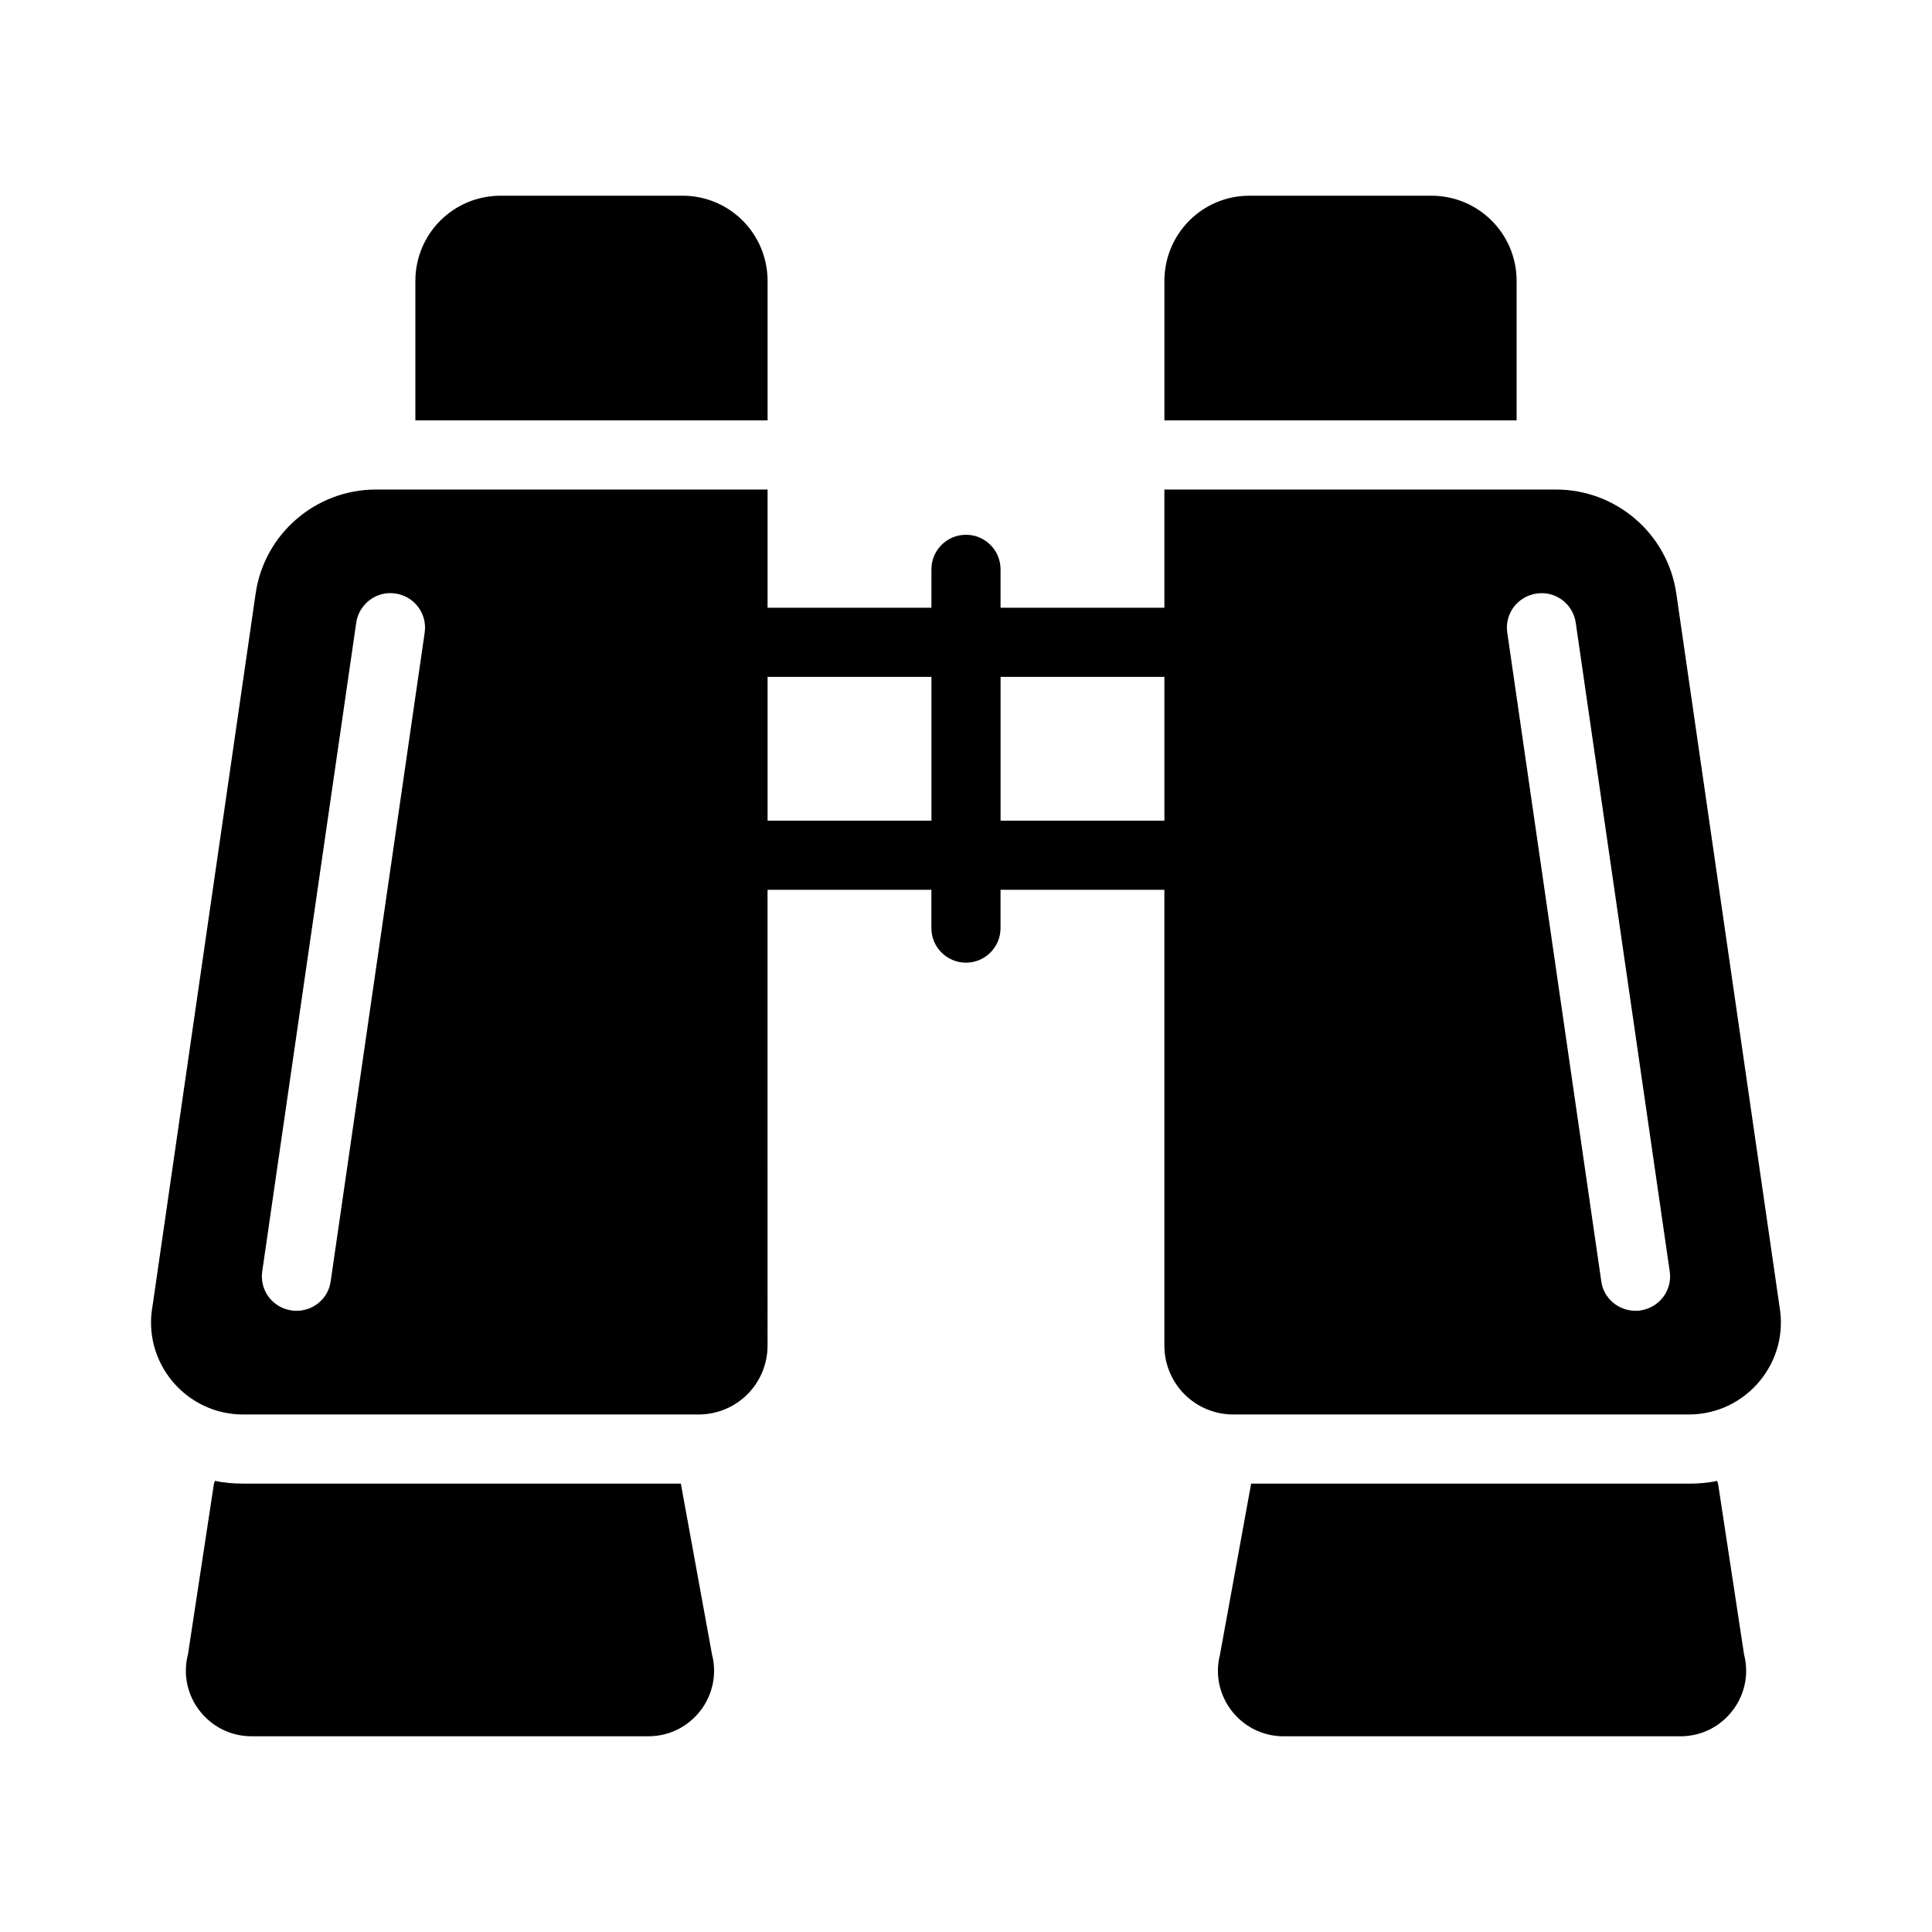
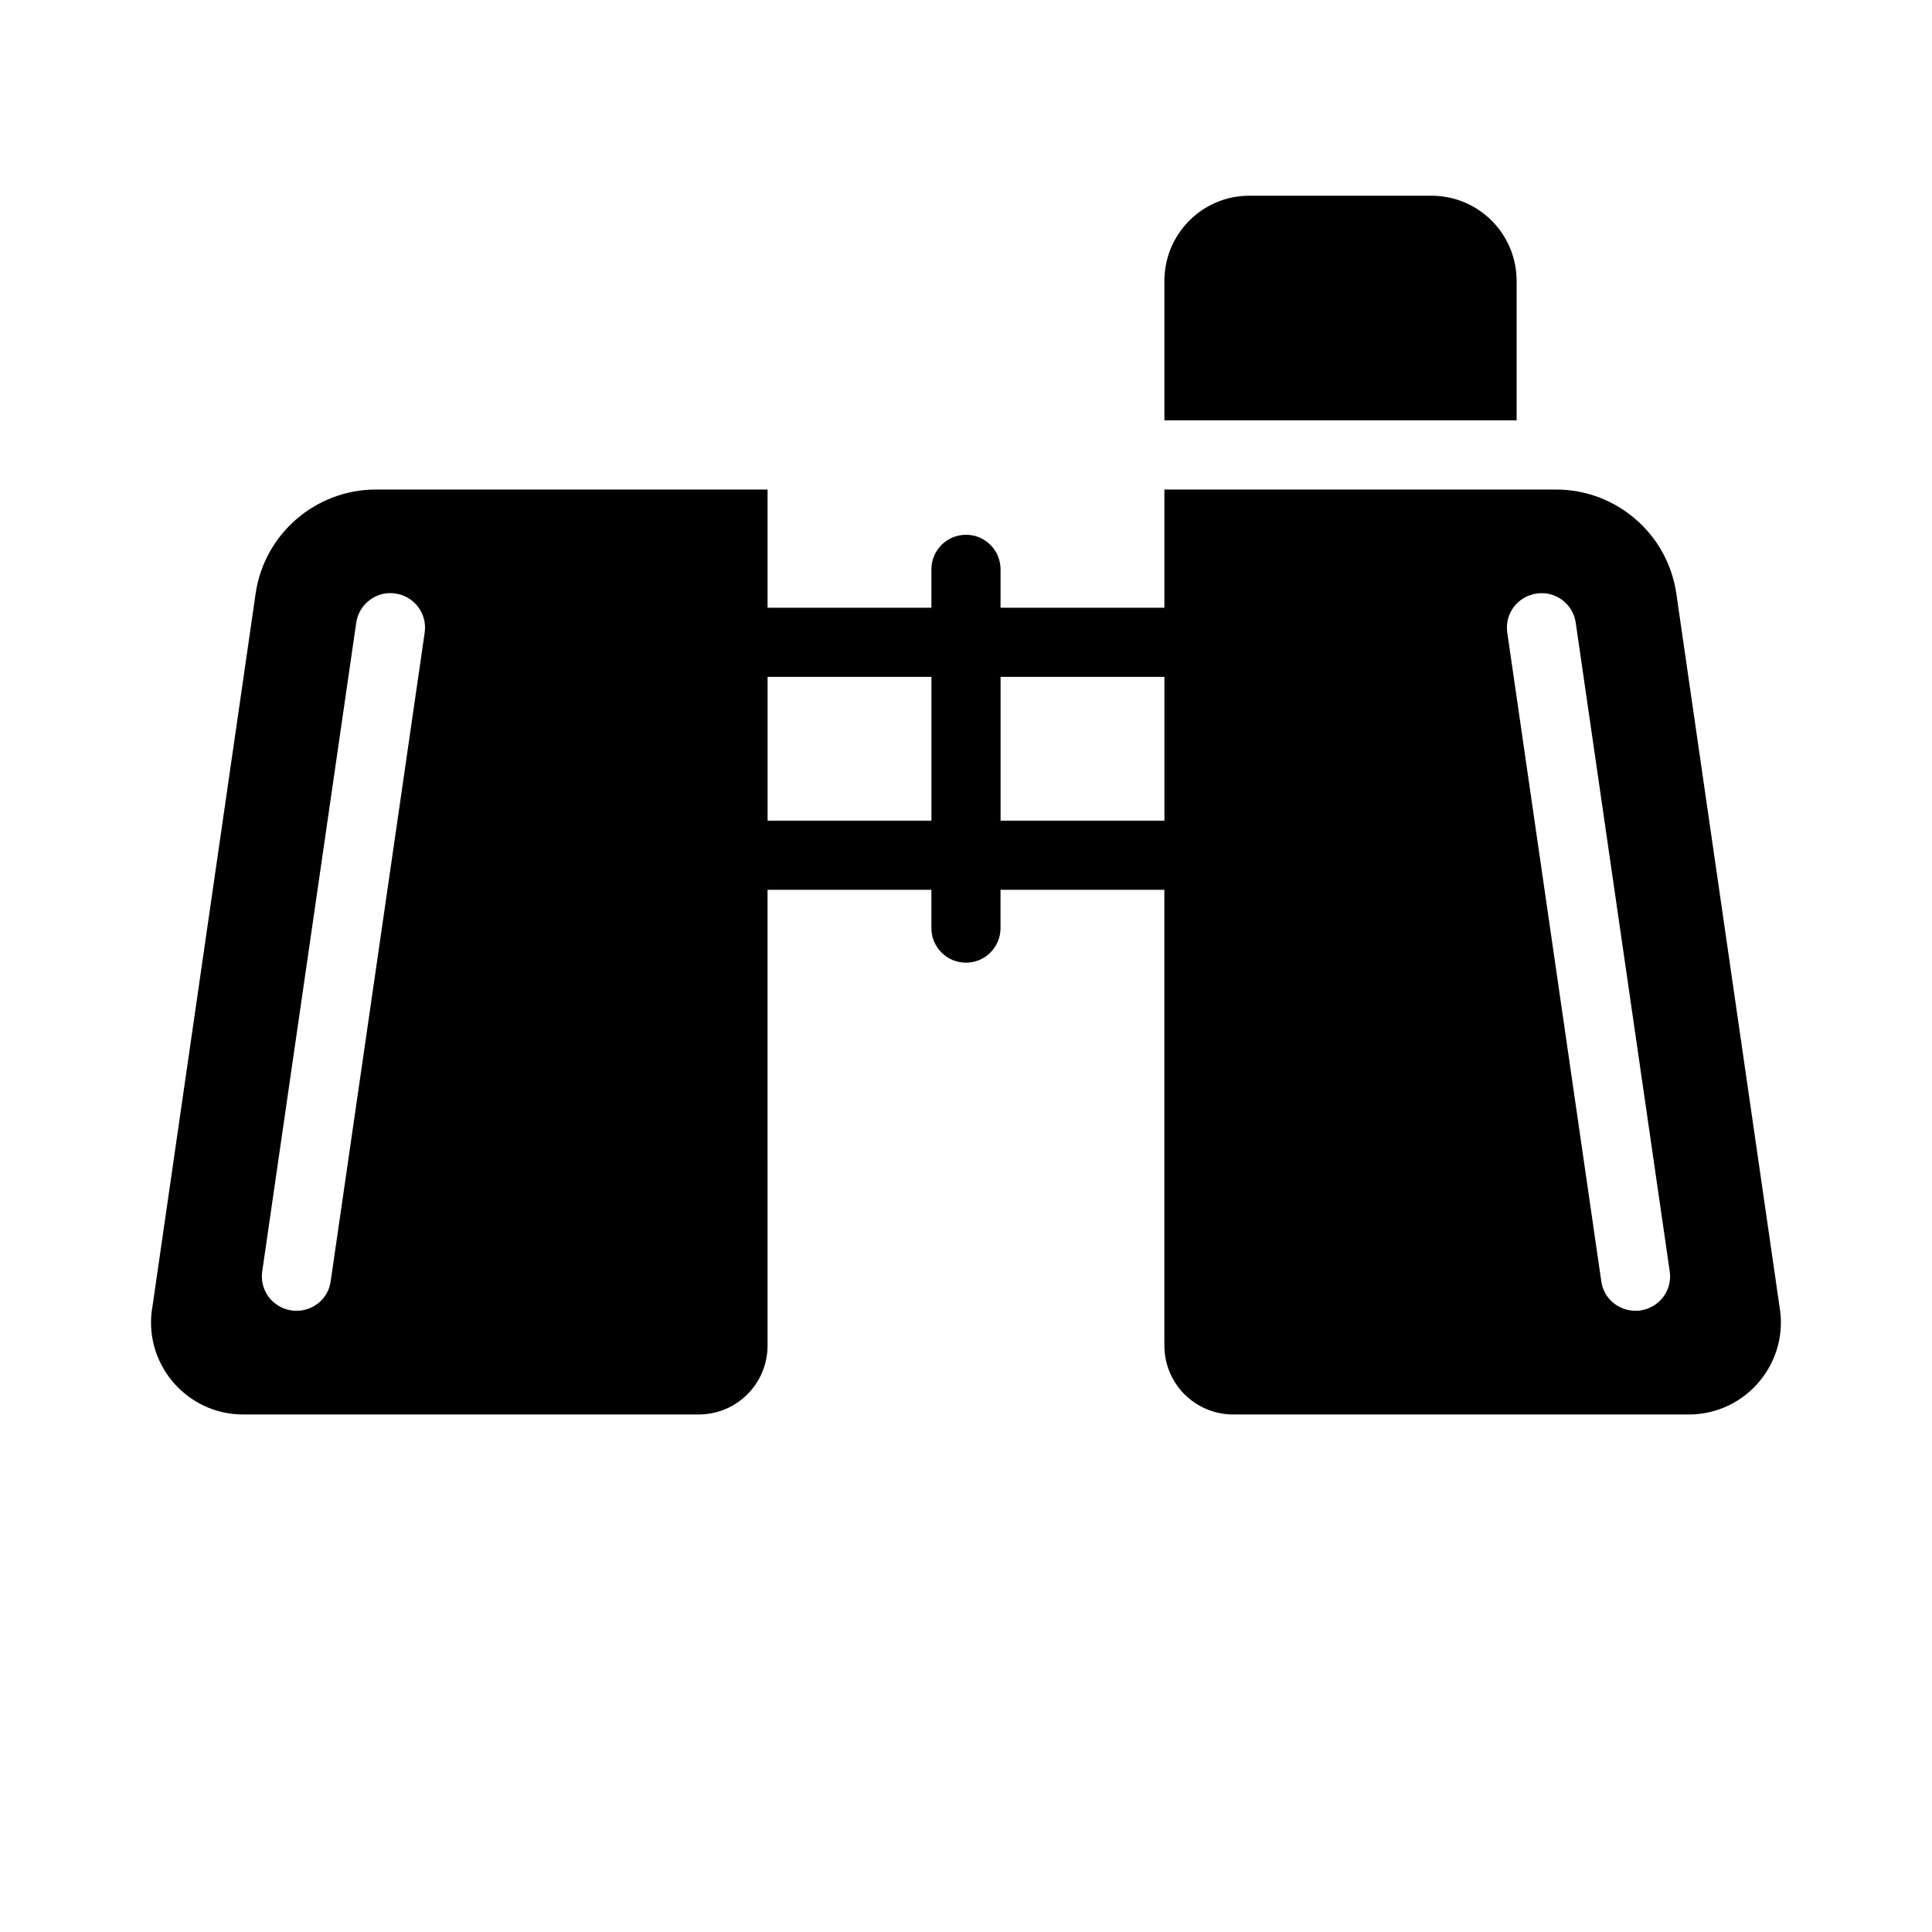
<svg xmlns="http://www.w3.org/2000/svg" fill="#000000" width="800px" height="800px" version="1.1" viewBox="144 144 512 512">
  <g>
-     <path d="m324.43 537.17h-115.96c-2.566 0-5.039-0.184-7.512-0.734-0.09 0.273-0.184 0.551-0.273 0.824l-6.871 45.16c-2.84 10.992 5.496 21.711 16.855 21.711h105.16c11.359 0 19.695-10.719 16.855-21.711z" />
    <path d="m615.54 489.91-27.297-188.61c-2.289-15.848-15.938-27.57-31.879-27.57h-103.79v31.328h-43.418v-10.18c0-5.062-4.102-9.16-9.16-9.16s-9.16 4.098-9.16 9.16v10.18h-43.422v-31.328h-103.79c-15.938 0-29.586 11.727-31.879 27.57l-27.293 188.61c-2.84 15.023 8.703 28.945 24 28.945h120.64c10.168 0 18.32-8.152 18.32-18.32l-0.004-120.73h43.422v10.152c0 5.062 4.102 9.16 9.16 9.16s9.16-4.098 9.16-9.16v-10.152h43.418v120.73c0 10.168 8.152 18.32 18.32 18.32h120.64c15.297 0 26.84-13.922 24-28.945zm-383.91-6.32c-0.641 4.582-4.582 7.785-9.07 7.785-0.457 0-0.824 0-1.281-0.09-5.039-0.734-8.52-5.312-7.785-10.352l24.914-171.94c0.734-4.945 5.406-8.52 10.441-7.695 4.945 0.734 8.426 5.312 7.695 10.352zm115.79-122.11v-38.105h43.422v38.105zm61.742 0v-38.105h43.418v38.105zm169.55 129.8c-0.367 0.09-0.824 0.09-1.281 0.09-4.488 0-8.426-3.207-9.07-7.785l-24.918-171.94c-0.734-5.039 2.746-9.617 7.785-10.352 5.039-0.734 9.617 2.746 10.352 7.695l24.914 171.94c0.738 5.035-2.746 9.617-7.781 10.352z" />
-     <path d="m599.32 537.27c-0.09-0.273-0.184-0.551-0.273-0.824-2.473 0.551-4.945 0.734-7.512 0.734l-115.97-0.004-8.246 45.25c-2.84 10.992 5.496 21.711 16.855 21.711h105.16c11.359 0 19.695-10.719 16.855-21.711z" />
-     <path d="m347.42 218.49c0-12.551-10.078-22.625-22.535-22.625h-48.184c-12.551 0-22.625 10.074-22.625 22.625v36.914h93.344z" />
    <path d="m545.92 218.49c0-12.551-10.078-22.625-22.625-22.625h-48.184c-12.457 0-22.535 10.074-22.535 22.625v36.914h93.344z" />
  </g>
</svg>